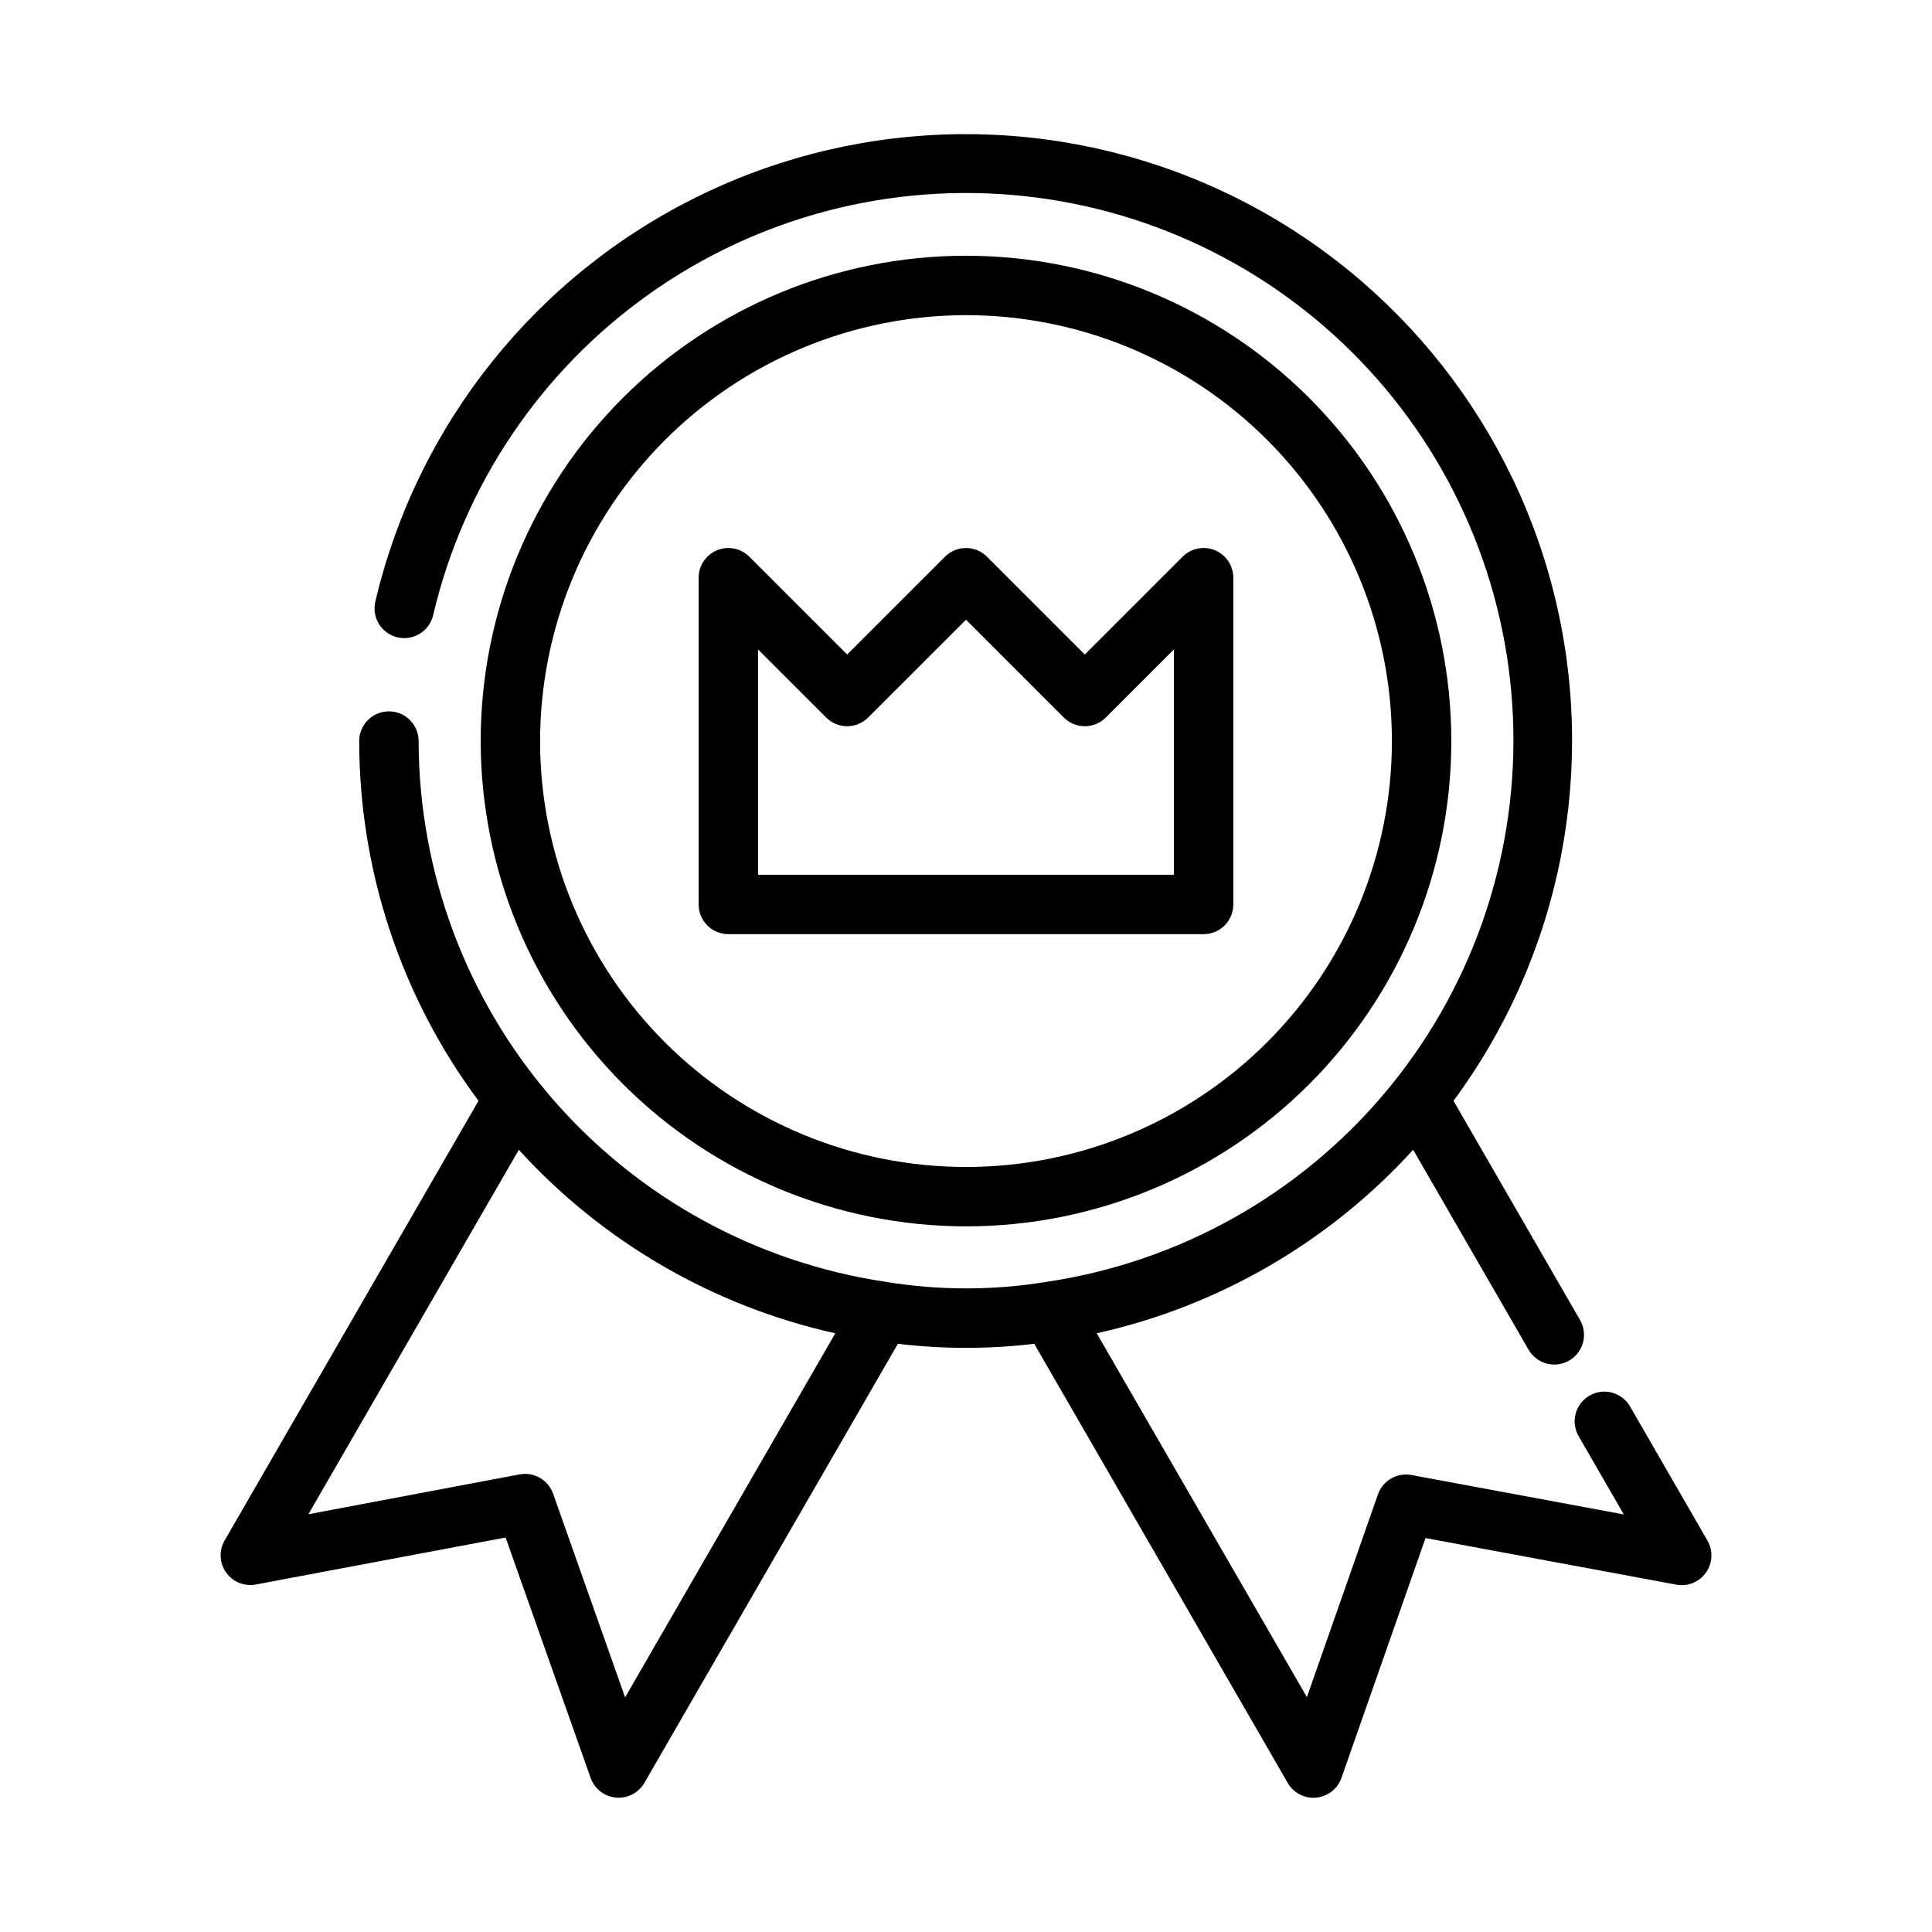
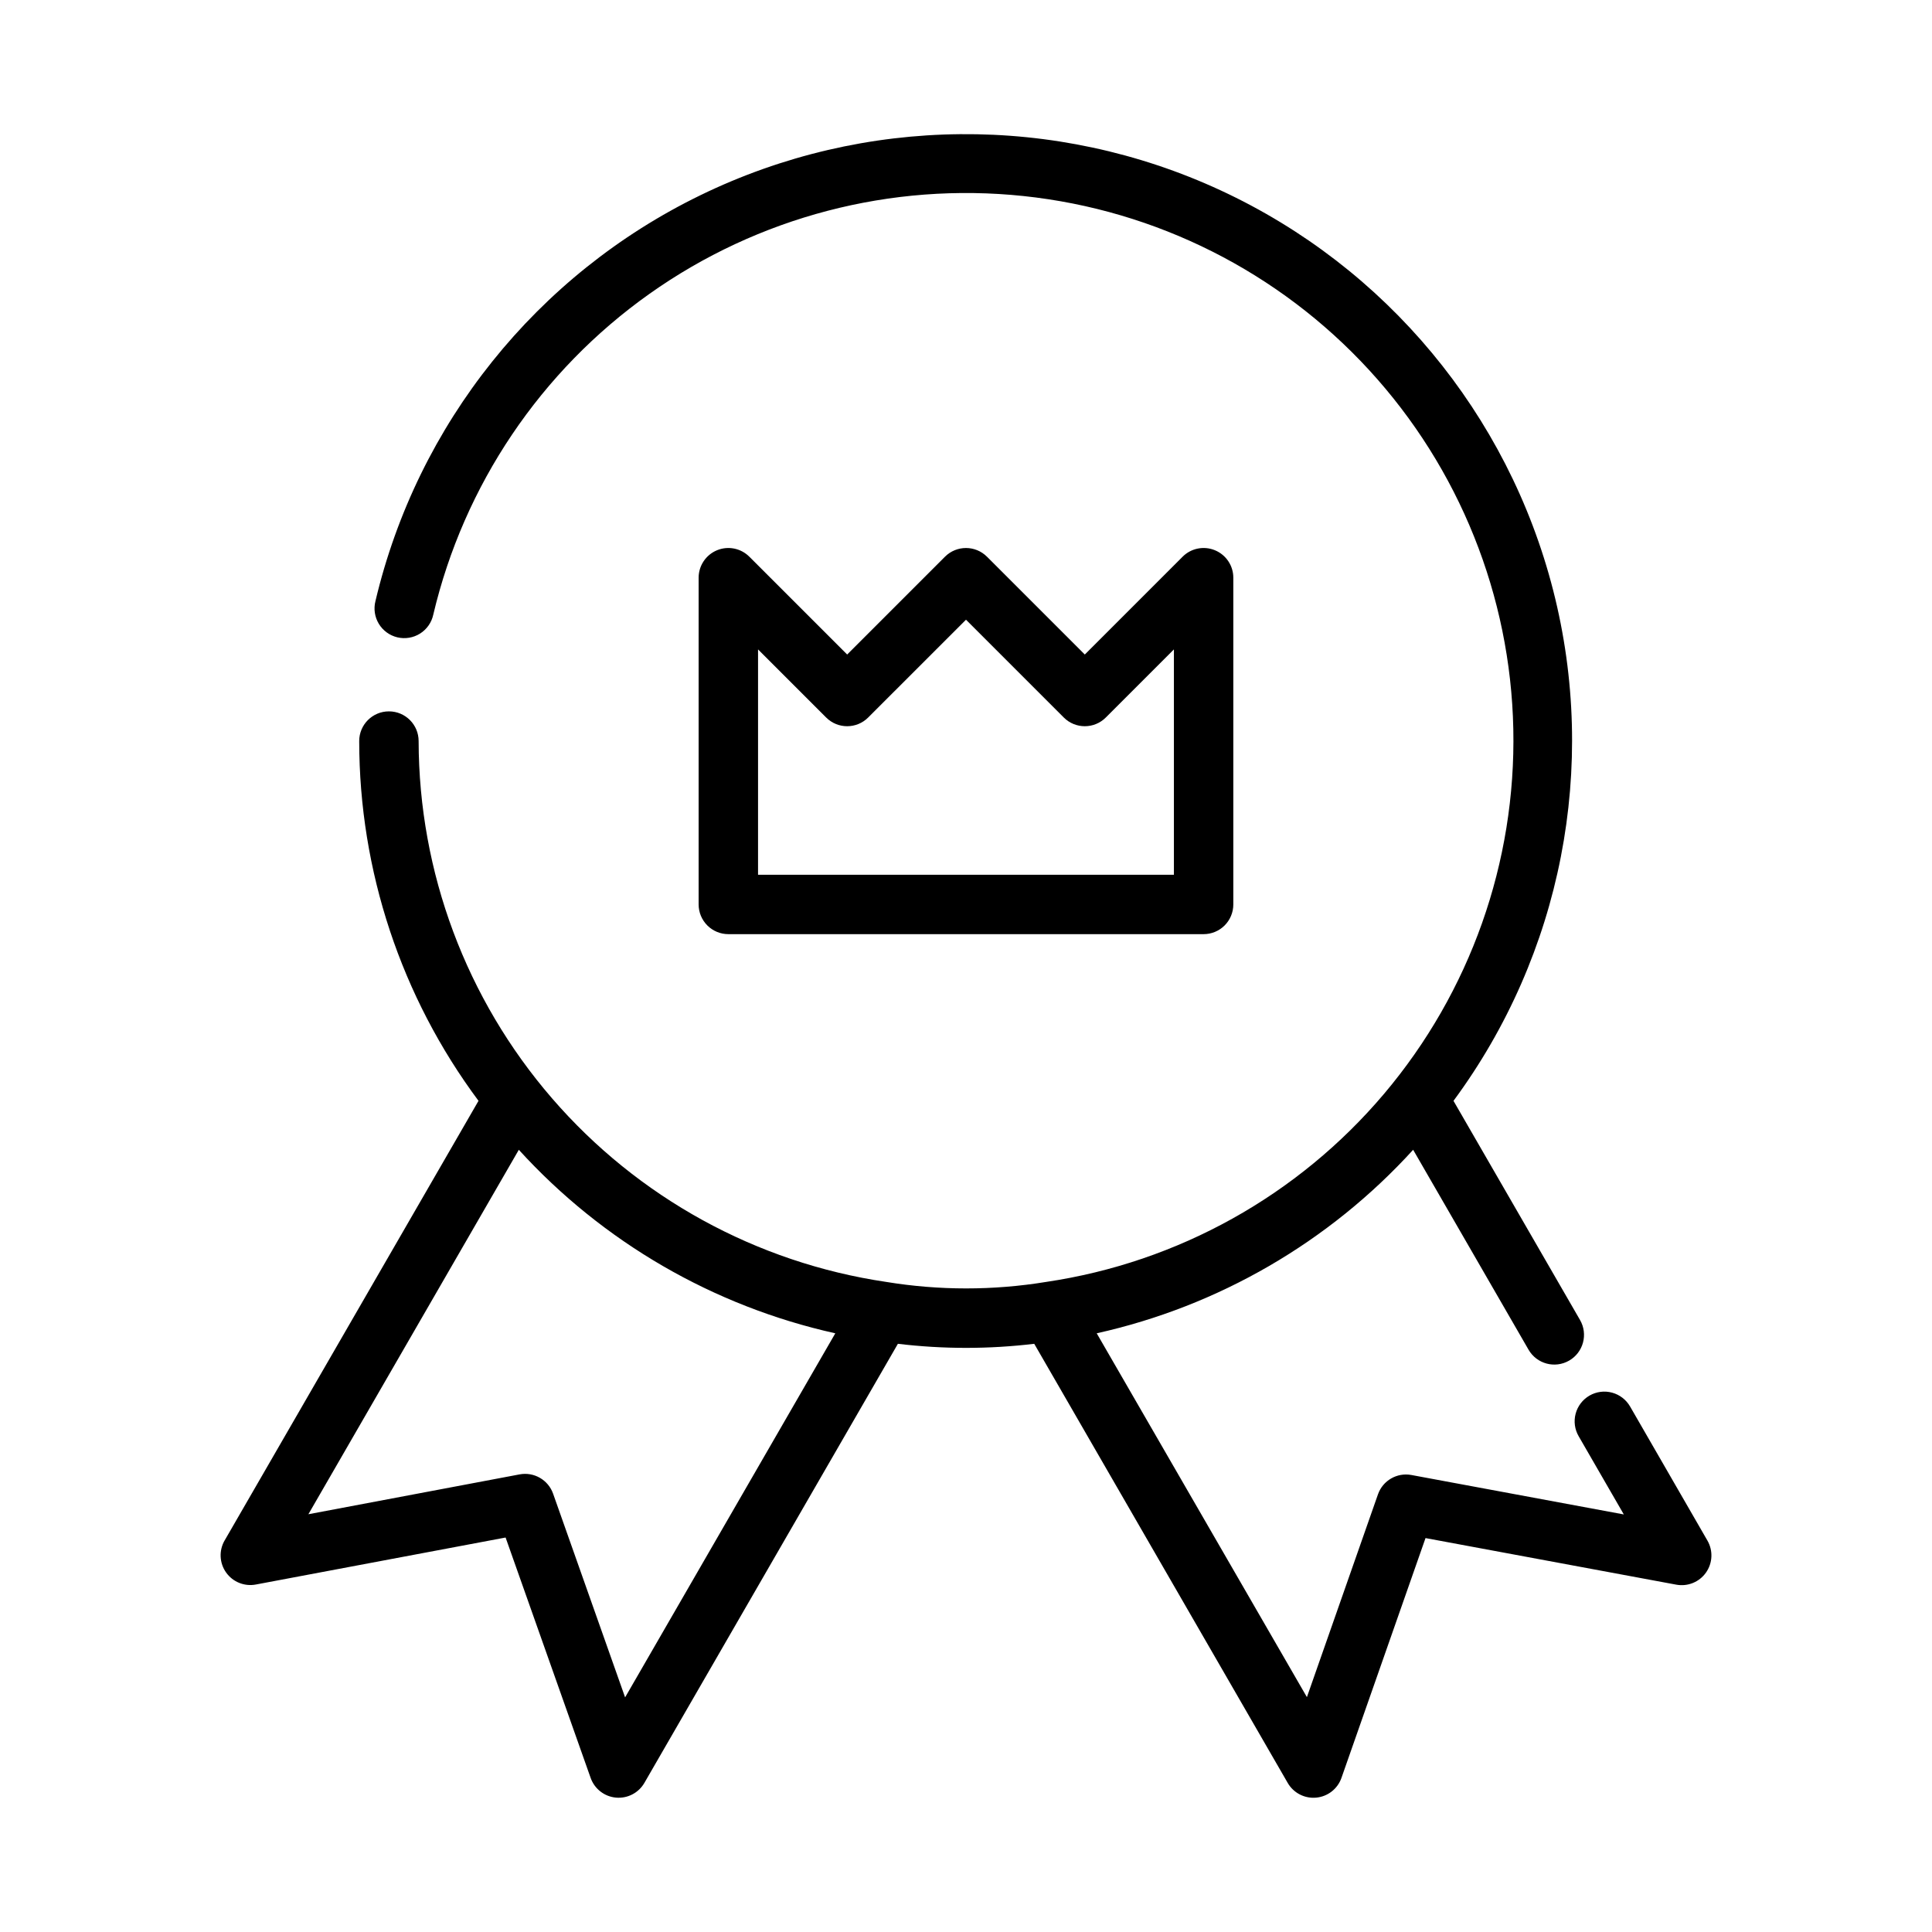
<svg xmlns="http://www.w3.org/2000/svg" fill="#000000" width="800px" height="800px" version="1.1" viewBox="144 144 512 512">
  <g>
    <path d="m337.02 391.56h125.95c2.086 0 4.09-0.828 5.566-2.305 1.473-1.477 2.305-3.477 2.305-5.566v-86.594c0-3.184-1.918-6.051-4.859-7.269-2.941-1.219-6.328-0.547-8.578 1.707l-25.922 25.922-25.922-25.922h-0.004c-3.074-3.074-8.055-3.074-11.129 0l-25.922 25.922-25.922-25.922h-0.004c-2.25-2.254-5.633-2.926-8.574-1.707-2.941 1.219-4.859 4.086-4.863 7.269v86.594c0 2.09 0.832 4.09 2.309 5.566 1.477 1.477 3.477 2.305 5.566 2.305zm7.871-75.461 18.051 18.051c3.074 3.074 8.055 3.074 11.129 0l25.926-25.922 25.922 25.922c3.074 3.074 8.055 3.074 11.129 0l18.051-18.051v59.719h-110.21z" />
-     <path d="m400 469c34.109 0 66.82-13.551 90.941-37.668 24.121-24.121 37.672-56.836 37.672-90.945s-13.551-66.824-37.672-90.941c-24.121-24.121-56.832-37.672-90.941-37.672-34.113 0-66.824 13.551-90.945 37.672-24.117 24.117-37.668 56.832-37.668 90.941 0.039 34.098 13.602 66.789 37.711 90.902 24.113 24.109 56.801 37.672 90.902 37.711zm0-241.48c29.934 0 58.641 11.891 79.809 33.059 21.168 21.168 33.059 49.875 33.059 79.809 0 29.938-11.891 58.645-33.059 79.812-21.168 21.164-49.875 33.059-79.809 33.059-29.938 0-58.645-11.895-79.812-33.059-21.168-21.168-33.059-49.875-33.059-79.812 0.035-29.922 11.938-58.613 33.098-79.773 21.156-21.16 49.848-33.062 79.773-33.094z" />
-     <path d="m596.48 552.26-20.469-35.488v0.004c-1.035-1.824-2.758-3.156-4.781-3.707-2.023-0.551-4.18-0.27-5.996 0.777-1.816 1.051-3.141 2.781-3.676 4.809-0.535 2.027-0.242 4.184 0.82 5.992l11.949 20.695-56.293-10.453c-3.816-0.707-7.582 1.473-8.863 5.141l-18.828 53.727-55.703-96.418c32.293-7.184 61.582-24.172 83.859-48.633l30.582 52.98v-0.004c2.176 3.769 6.992 5.062 10.758 2.887 3.766-2.172 5.059-6.988 2.887-10.758l-33.535-58.078c28.676-38.836 38.375-88.508 26.418-135.28-11.961-46.77-44.312-85.688-88.109-106-43.801-20.305-94.406-19.844-137.83 1.254-43.422 21.094-75.062 60.594-86.168 107.57-0.527 2.051-0.207 4.223 0.887 6.031s2.867 3.102 4.926 3.59c2.059 0.484 4.223 0.125 6.012-1.004 1.789-1.129 3.047-2.93 3.492-4.996 8.109-34.367 28.477-64.594 57.277-85.02 28.805-20.426 64.07-29.645 99.184-25.926 35.113 3.719 67.668 20.113 91.555 46.117 23.891 26.004 37.477 59.824 38.207 95.129 0.734 35.305-11.434 69.66-34.219 96.633-22.789 26.973-54.633 44.711-89.562 49.883-14.051 2.301-28.383 2.301-42.43 0-34.395-5.094-65.816-22.363-88.551-48.668-22.734-26.301-35.277-59.891-35.34-94.66 0-4.348-3.523-7.871-7.871-7.871s-7.875 3.523-7.875 7.871c0.016 34.352 11.102 67.785 31.617 95.34l-67.281 116.51-0.004-0.004c-1.539 2.668-1.387 5.984 0.395 8.496s4.863 3.754 7.887 3.18l66.18-12.453 22.539 63.707c1.023 2.898 3.641 4.938 6.699 5.219s6.004-1.242 7.543-3.902l67.18-116.36v-0.004c12 1.441 24.129 1.441 36.133 0l67.172 116.37c1.535 2.664 4.484 4.191 7.551 3.902 3.062-0.285 5.68-2.328 6.695-5.234l22.277-63.551 66.449 12.344c3.023 0.562 6.098-0.684 7.871-3.195 1.777-2.512 1.926-5.824 0.387-8.488zm-286.82 41.559-19.082-53.973c-1.293-3.664-5.07-5.84-8.887-5.117l-55.965 10.559 55.766-96.582c22.277 24.465 51.57 41.449 83.871 48.633z" />
+     <path d="m596.48 552.26-20.469-35.488v0.004c-1.035-1.824-2.758-3.156-4.781-3.707-2.023-0.551-4.18-0.27-5.996 0.777-1.816 1.051-3.141 2.781-3.676 4.809-0.535 2.027-0.242 4.184 0.82 5.992l11.949 20.695-56.293-10.453c-3.816-0.707-7.582 1.473-8.863 5.141l-18.828 53.727-55.703-96.418c32.293-7.184 61.582-24.172 83.859-48.633l30.582 52.98c2.176 3.769 6.992 5.062 10.758 2.887 3.766-2.172 5.059-6.988 2.887-10.758l-33.535-58.078c28.676-38.836 38.375-88.508 26.418-135.28-11.961-46.77-44.312-85.688-88.109-106-43.801-20.305-94.406-19.844-137.83 1.254-43.422 21.094-75.062 60.594-86.168 107.57-0.527 2.051-0.207 4.223 0.887 6.031s2.867 3.102 4.926 3.59c2.059 0.484 4.223 0.125 6.012-1.004 1.789-1.129 3.047-2.93 3.492-4.996 8.109-34.367 28.477-64.594 57.277-85.02 28.805-20.426 64.07-29.645 99.184-25.926 35.113 3.719 67.668 20.113 91.555 46.117 23.891 26.004 37.477 59.824 38.207 95.129 0.734 35.305-11.434 69.66-34.219 96.633-22.789 26.973-54.633 44.711-89.562 49.883-14.051 2.301-28.383 2.301-42.43 0-34.395-5.094-65.816-22.363-88.551-48.668-22.734-26.301-35.277-59.891-35.34-94.66 0-4.348-3.523-7.871-7.871-7.871s-7.875 3.523-7.875 7.871c0.016 34.352 11.102 67.785 31.617 95.34l-67.281 116.51-0.004-0.004c-1.539 2.668-1.387 5.984 0.395 8.496s4.863 3.754 7.887 3.18l66.18-12.453 22.539 63.707c1.023 2.898 3.641 4.938 6.699 5.219s6.004-1.242 7.543-3.902l67.18-116.36v-0.004c12 1.441 24.129 1.441 36.133 0l67.172 116.37c1.535 2.664 4.484 4.191 7.551 3.902 3.062-0.285 5.68-2.328 6.695-5.234l22.277-63.551 66.449 12.344c3.023 0.562 6.098-0.684 7.871-3.195 1.777-2.512 1.926-5.824 0.387-8.488zm-286.82 41.559-19.082-53.973c-1.293-3.664-5.07-5.84-8.887-5.117l-55.965 10.559 55.766-96.582c22.277 24.465 51.57 41.449 83.871 48.633z" />
  </g>
</svg>